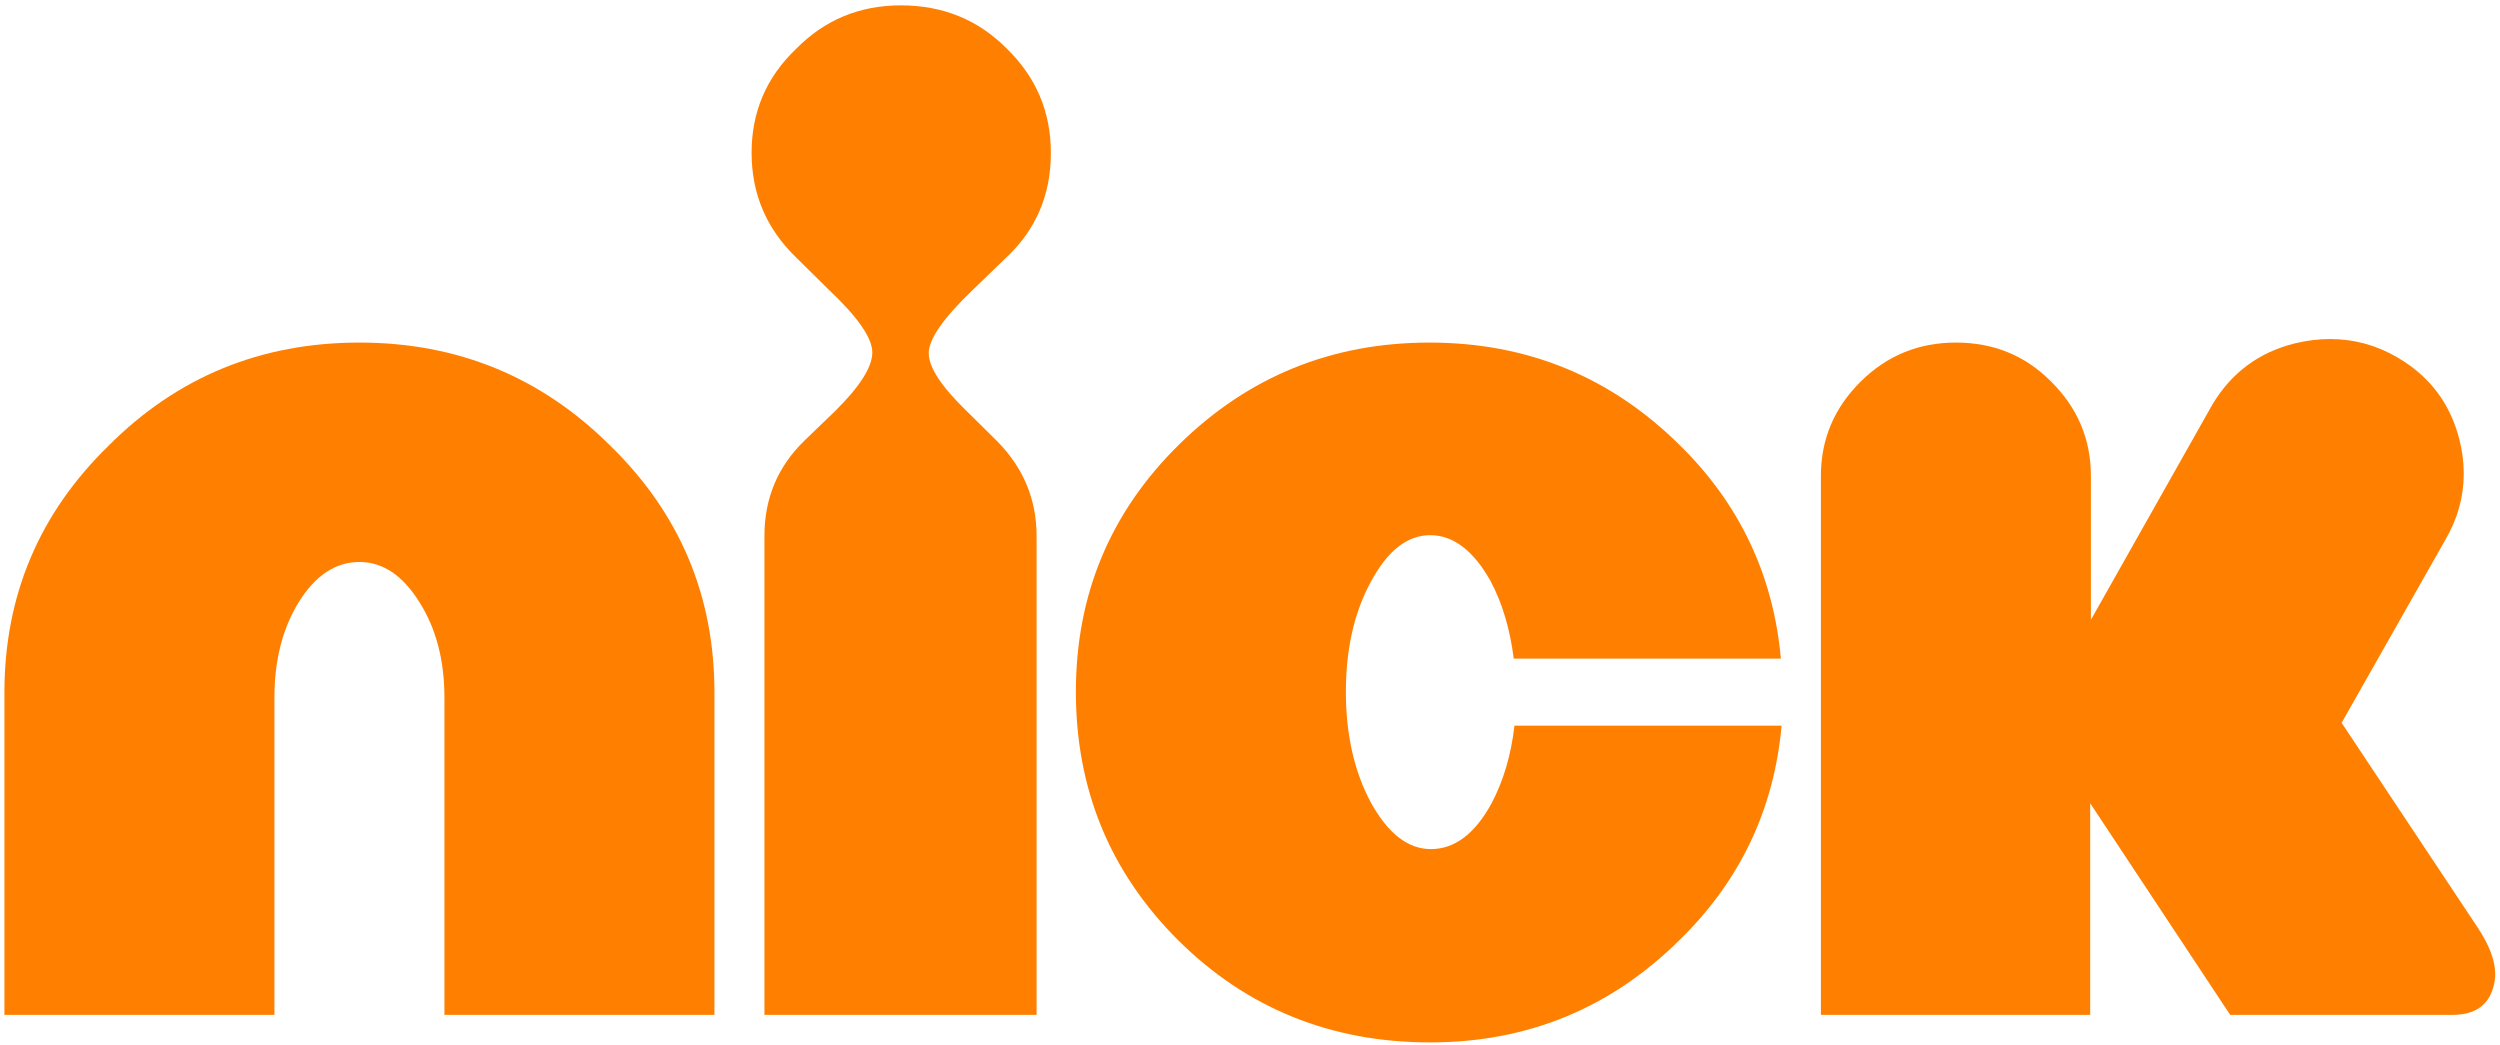
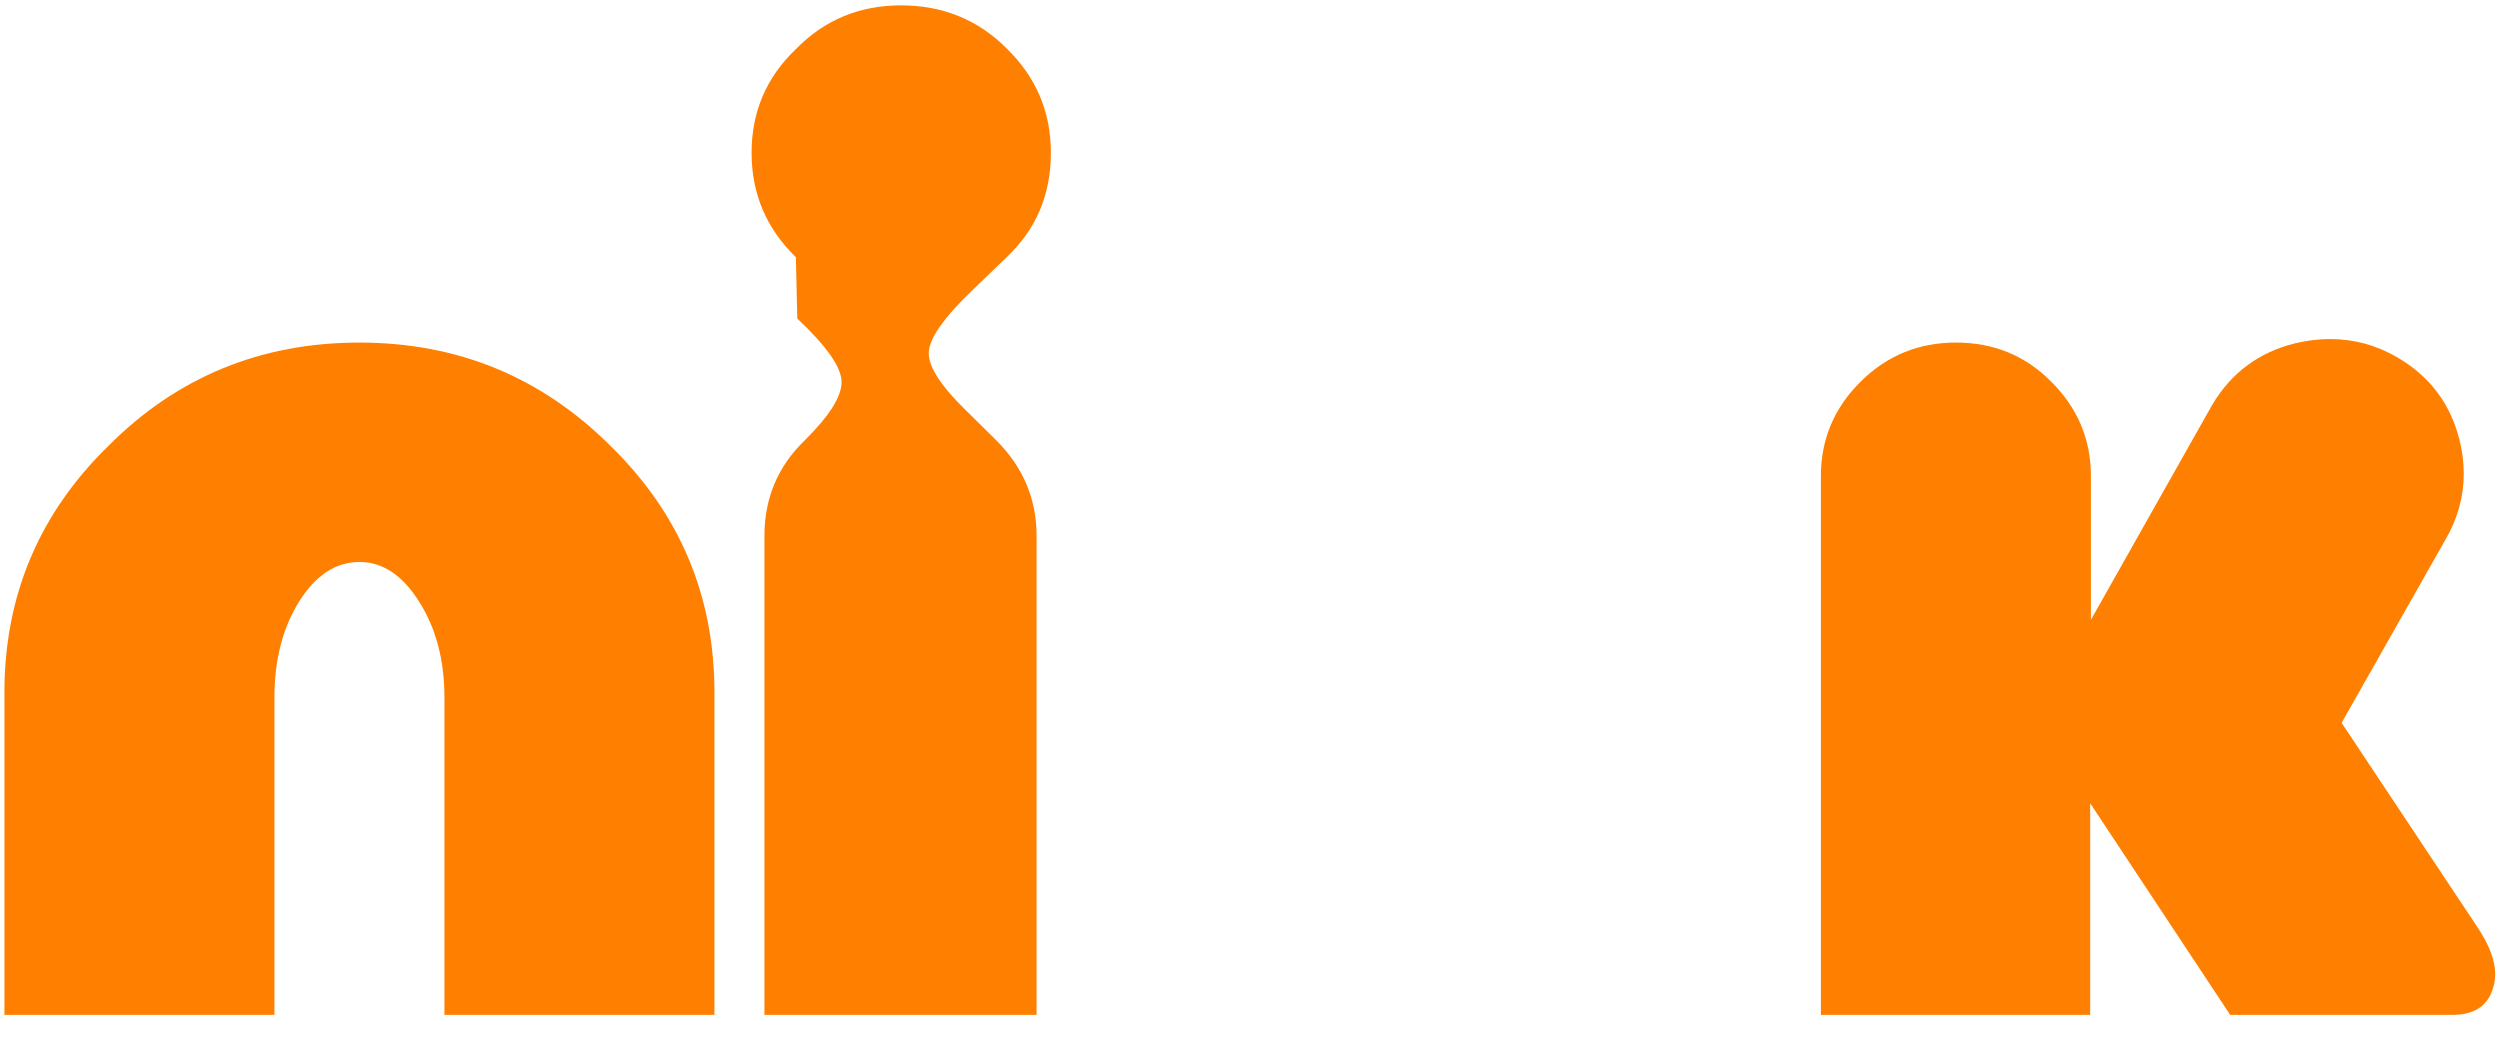
<svg xmlns="http://www.w3.org/2000/svg" xmlns:ns1="http://sodipodi.sourceforge.net/DTD/sodipodi-0.dtd" xmlns:ns2="http://www.inkscape.org/namespaces/inkscape" version="1.1" id="svg9" width="1625" height="679" viewBox="0 0 1625 679" ns1:docname="69.svg" ns2:version="1.1.1 (3bf5ae0d25, 2021-09-20)">
  <defs id="defs13">
-     <rect x="-2.232" y="0" width="1627.232" height="676.339" id="rect13139" />
-     <rect x="-2.232" y="-2.232" width="1629.464" height="683.036" id="rect5454" />
    <rect x="-2.232" y="2.232" width="1616.071" height="808.036" id="rect2148" />
-     <rect x="0" y="0" width="1625" height="679" id="rect2698" />
  </defs>
  <ns1:namedview id="namedview11" pagecolor="#ffffff" bordercolor="#111111" borderopacity="1" ns2:pageshadow="0" ns2:pageopacity="0" ns2:pagecheckerboard="1" showgrid="false" ns2:zoom="0.448" ns2:cx="477.67857" ns2:cy="324.77679" ns2:window-width="1920" ns2:window-height="1001" ns2:window-x="-9" ns2:window-y="-9" ns2:window-maximized="1" ns2:current-layer="layer2" />
  <g ns2:groupmode="layer" id="layer2" ns2:label="Image 2">
    <g aria-label="nick" transform="matrix(1.698,0,0,1.677,-9.583,-197.111)" id="text13137" style="font-size:560px;line-height:1.25;white-space:pre;shape-inside:url(#rect13139);fill:#ff7f00">
      <path d="M 279.135,510.905 H 175.775 V 387.858 q 0,-21.602 -9.57,-36.914 -9.57,-15.586 -22.969,-15.586 -13.672,0 -23.242,15.586 -9.297,15.312 -9.297,36.914 V 510.905 H 7.338 V 385.944 q 0,-56.328 39.922,-95.703 39.375,-39.922 95.977,-39.922 56.328,0 95.977,39.922 39.922,39.375 39.922,95.703 z" style="font-family:'Nickelodeon Sans';-inkscape-font-specification:'Nickelodeon Sans'" id="path20195" />
-       <path d="m 378.119,229.811 q -16.953,16.406 -16.953,24.609 0,8.203 14.492,22.422 l 11.484,11.484 q 15.312,15.586 15.312,36.914 V 510.905 H 298.275 V 325.241 q 0,-21.875 15.312,-36.914 l 11.758,-11.484 q 14.219,-14.219 14.219,-22.695 0,-8.477 -16.953,-24.609 L 310.307,217.233 q -16.953,-16.68 -16.953,-40.469 0,-23.789 16.953,-40.195 16.406,-16.953 40.195,-16.953 24.062,0 40.469,16.68 16.953,16.68 16.953,40.469 0,24.336 -16.953,40.469 z" style="font-family:'Nickelodeon Sans';-inkscape-font-specification:'Nickelodeon Sans'" id="path20197" />
-       <path d="m 553.119,521.569 q -56.875,0 -96.25,-39.375 -39.375,-39.648 -39.375,-96.523 0,-56.602 39.648,-95.977 39.648,-39.375 95.703,-39.375 56.055,0 95.703,39.648 34.453,34.18 38.828,82.852 H 585.111 q -2.188,-17.5 -9.023,-30.352 -9.844,-17.5 -22.969,-17.5 -13.125,0 -22.695,18.047 -9.57,17.773 -9.57,42.656 0,24.883 9.57,42.93 9.844,18.047 22.969,18.047 13.672,0 23.242,-17.773 6.836,-13.125 8.75,-30.078 h 102.266 q -4.375,48.672 -38.828,82.852 -39.648,39.922 -95.703,39.922 z" style="font-family:'Nickelodeon Sans';-inkscape-font-specification:'Nickelodeon Sans'" id="path20199" />
+       <path d="m 378.119,229.811 q -16.953,16.406 -16.953,24.609 0,8.203 14.492,22.422 l 11.484,11.484 q 15.312,15.586 15.312,36.914 V 510.905 H 298.275 V 325.241 q 0,-21.875 15.312,-36.914 q 14.219,-14.219 14.219,-22.695 0,-8.477 -16.953,-24.609 L 310.307,217.233 q -16.953,-16.68 -16.953,-40.469 0,-23.789 16.953,-40.195 16.406,-16.953 40.195,-16.953 24.062,0 40.469,16.68 16.953,16.68 16.953,40.469 0,24.336 -16.953,40.469 z" style="font-family:'Nickelodeon Sans';-inkscape-font-specification:'Nickelodeon Sans'" id="path20197" />
      <path d="m 902.025,397.702 52.227,79.57 q 6.562,10.117 6.562,17.773 0,3.281 -1.094,6.289 -3.281,9.57 -15.312,9.57 h -85.039 l -53.594,-82.031 v 82.031 H 702.689 V 301.999 q 0,-21.328 15.312,-36.641 15.039,-15.039 36.367,-15.039 21.602,0 36.367,15.039 15.312,15.312 15.312,36.641 v 55.781 l 46.484,-83.398 q 10.938,-18.594 31.719,-23.789 6.836,-1.641 13.398,-1.641 13.672,0 25.703,7.109 18.594,10.938 23.789,31.992 1.641,6.562 1.641,13.125 0,13.398 -7.109,25.703 z" style="font-family:'Nickelodeon Sans';-inkscape-font-specification:'Nickelodeon Sans'" id="path20201" />
    </g>
  </g>
</svg>